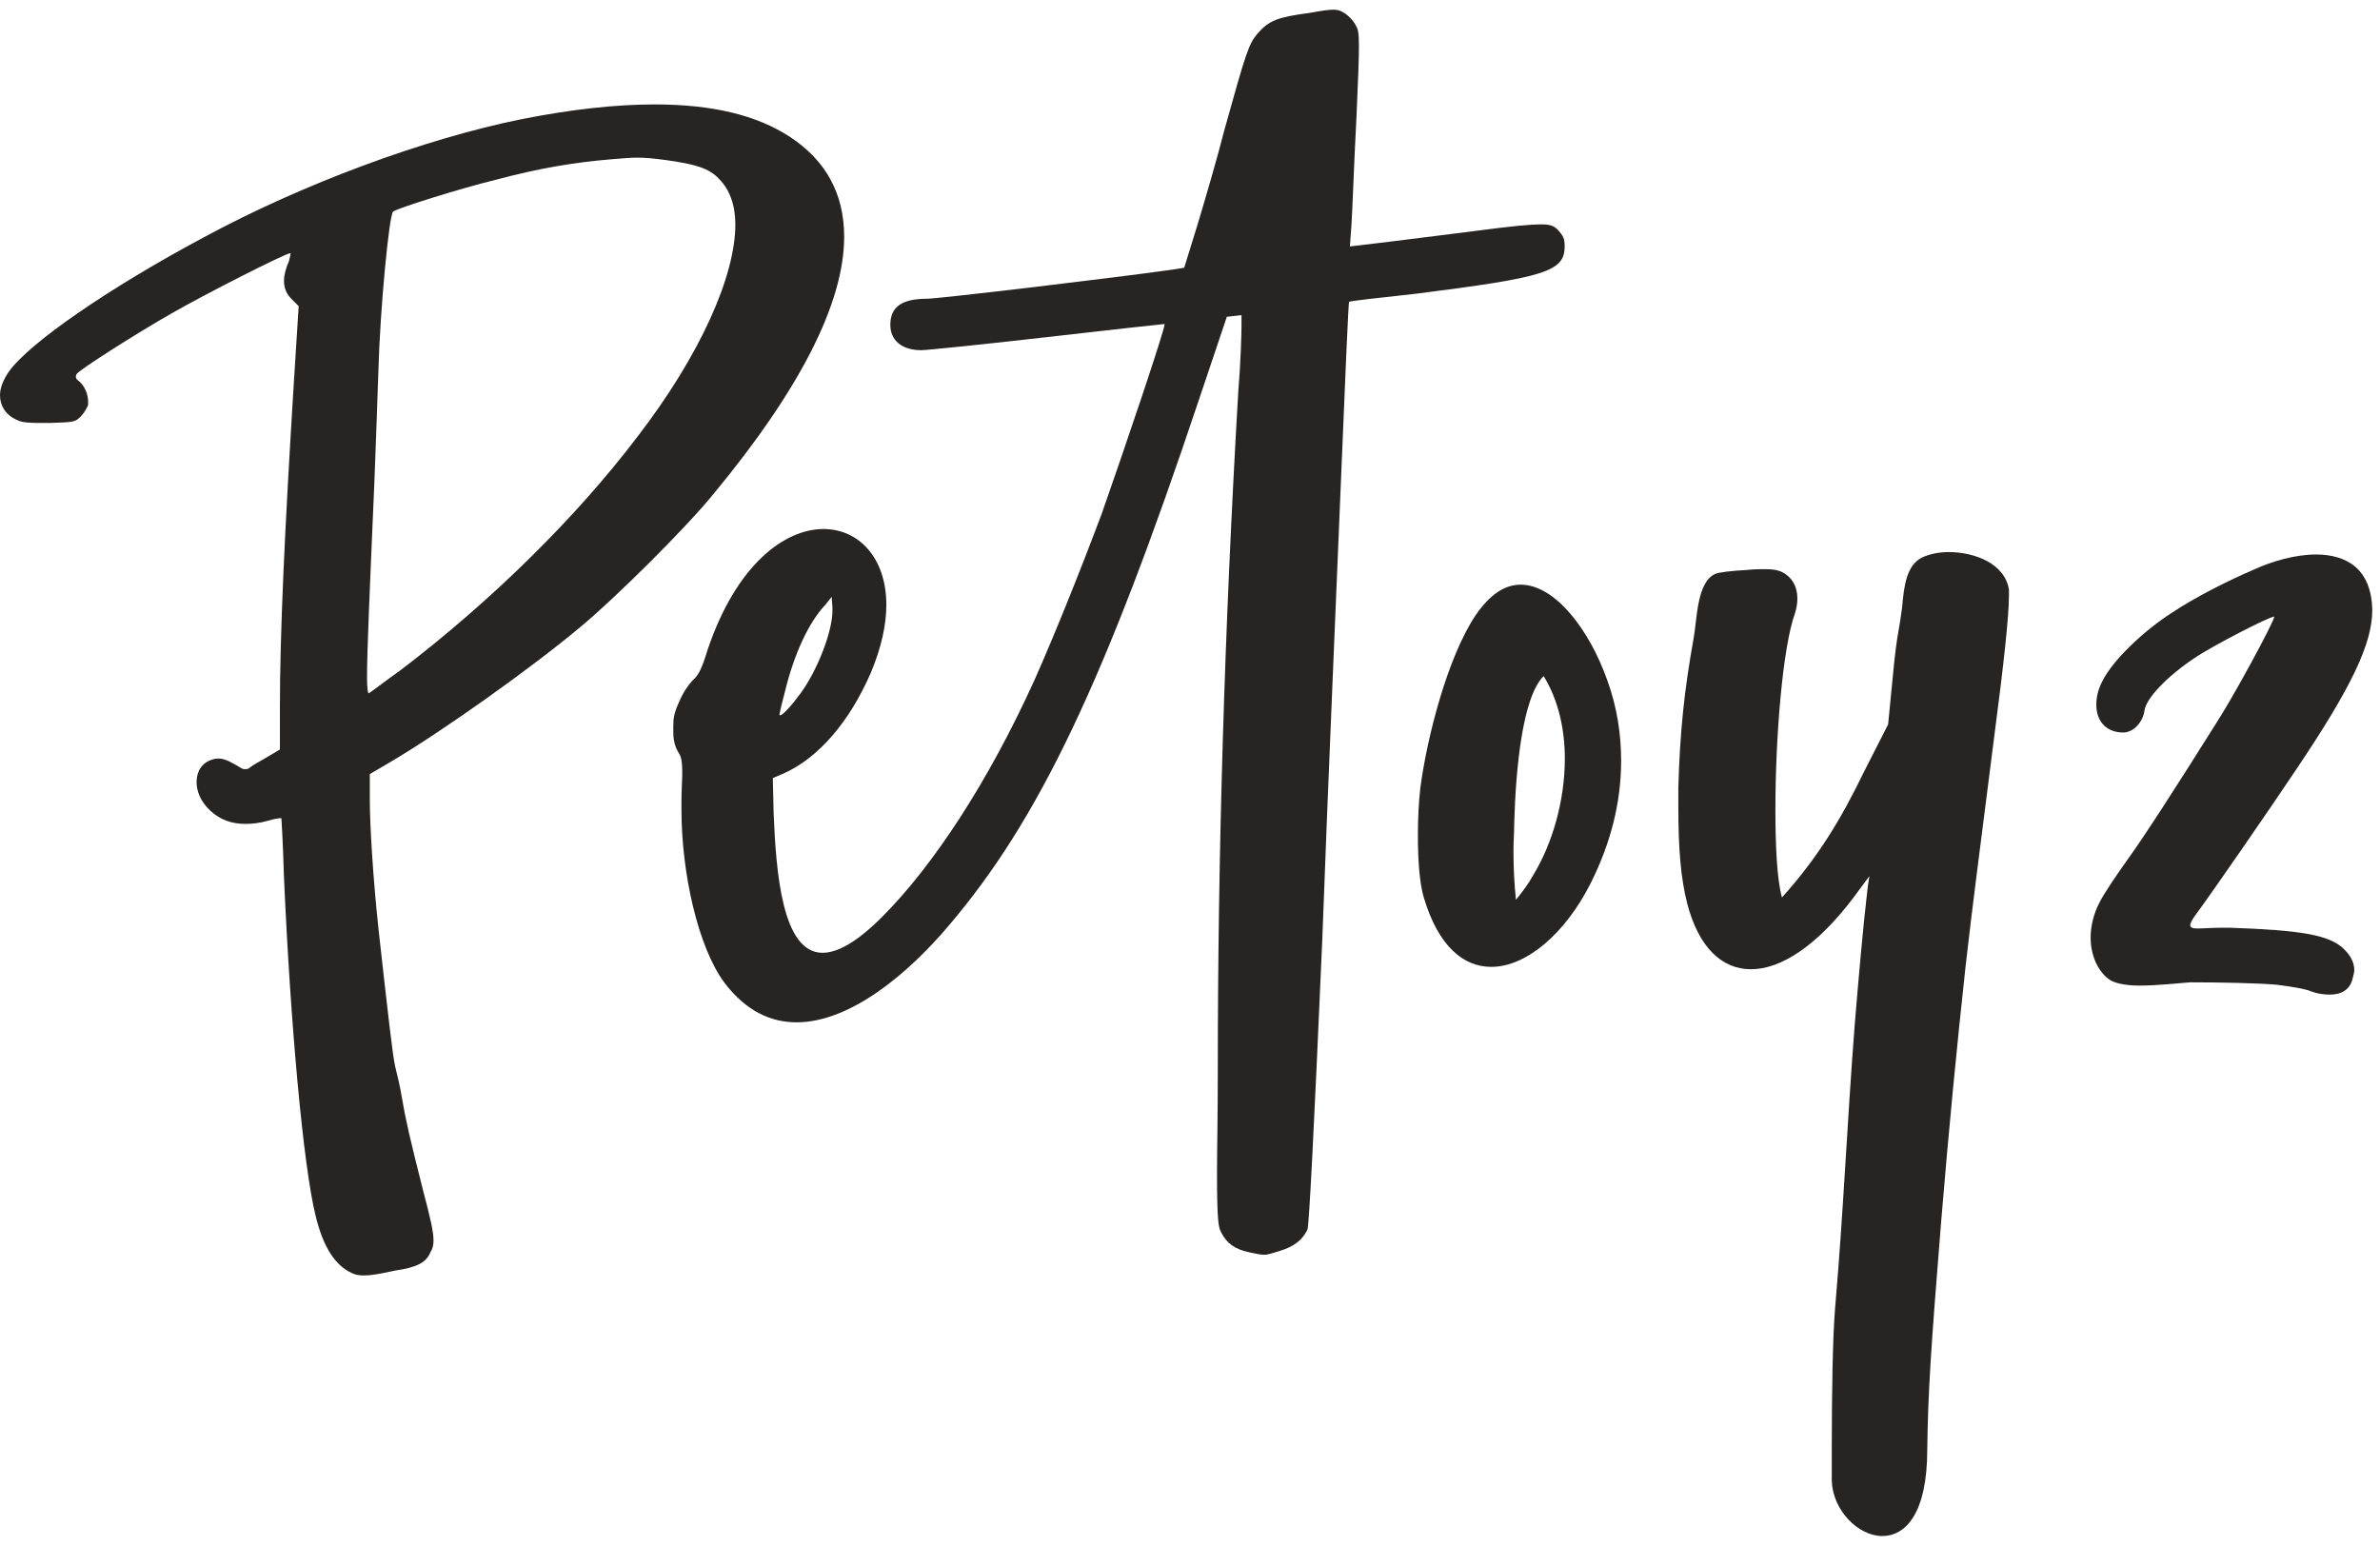
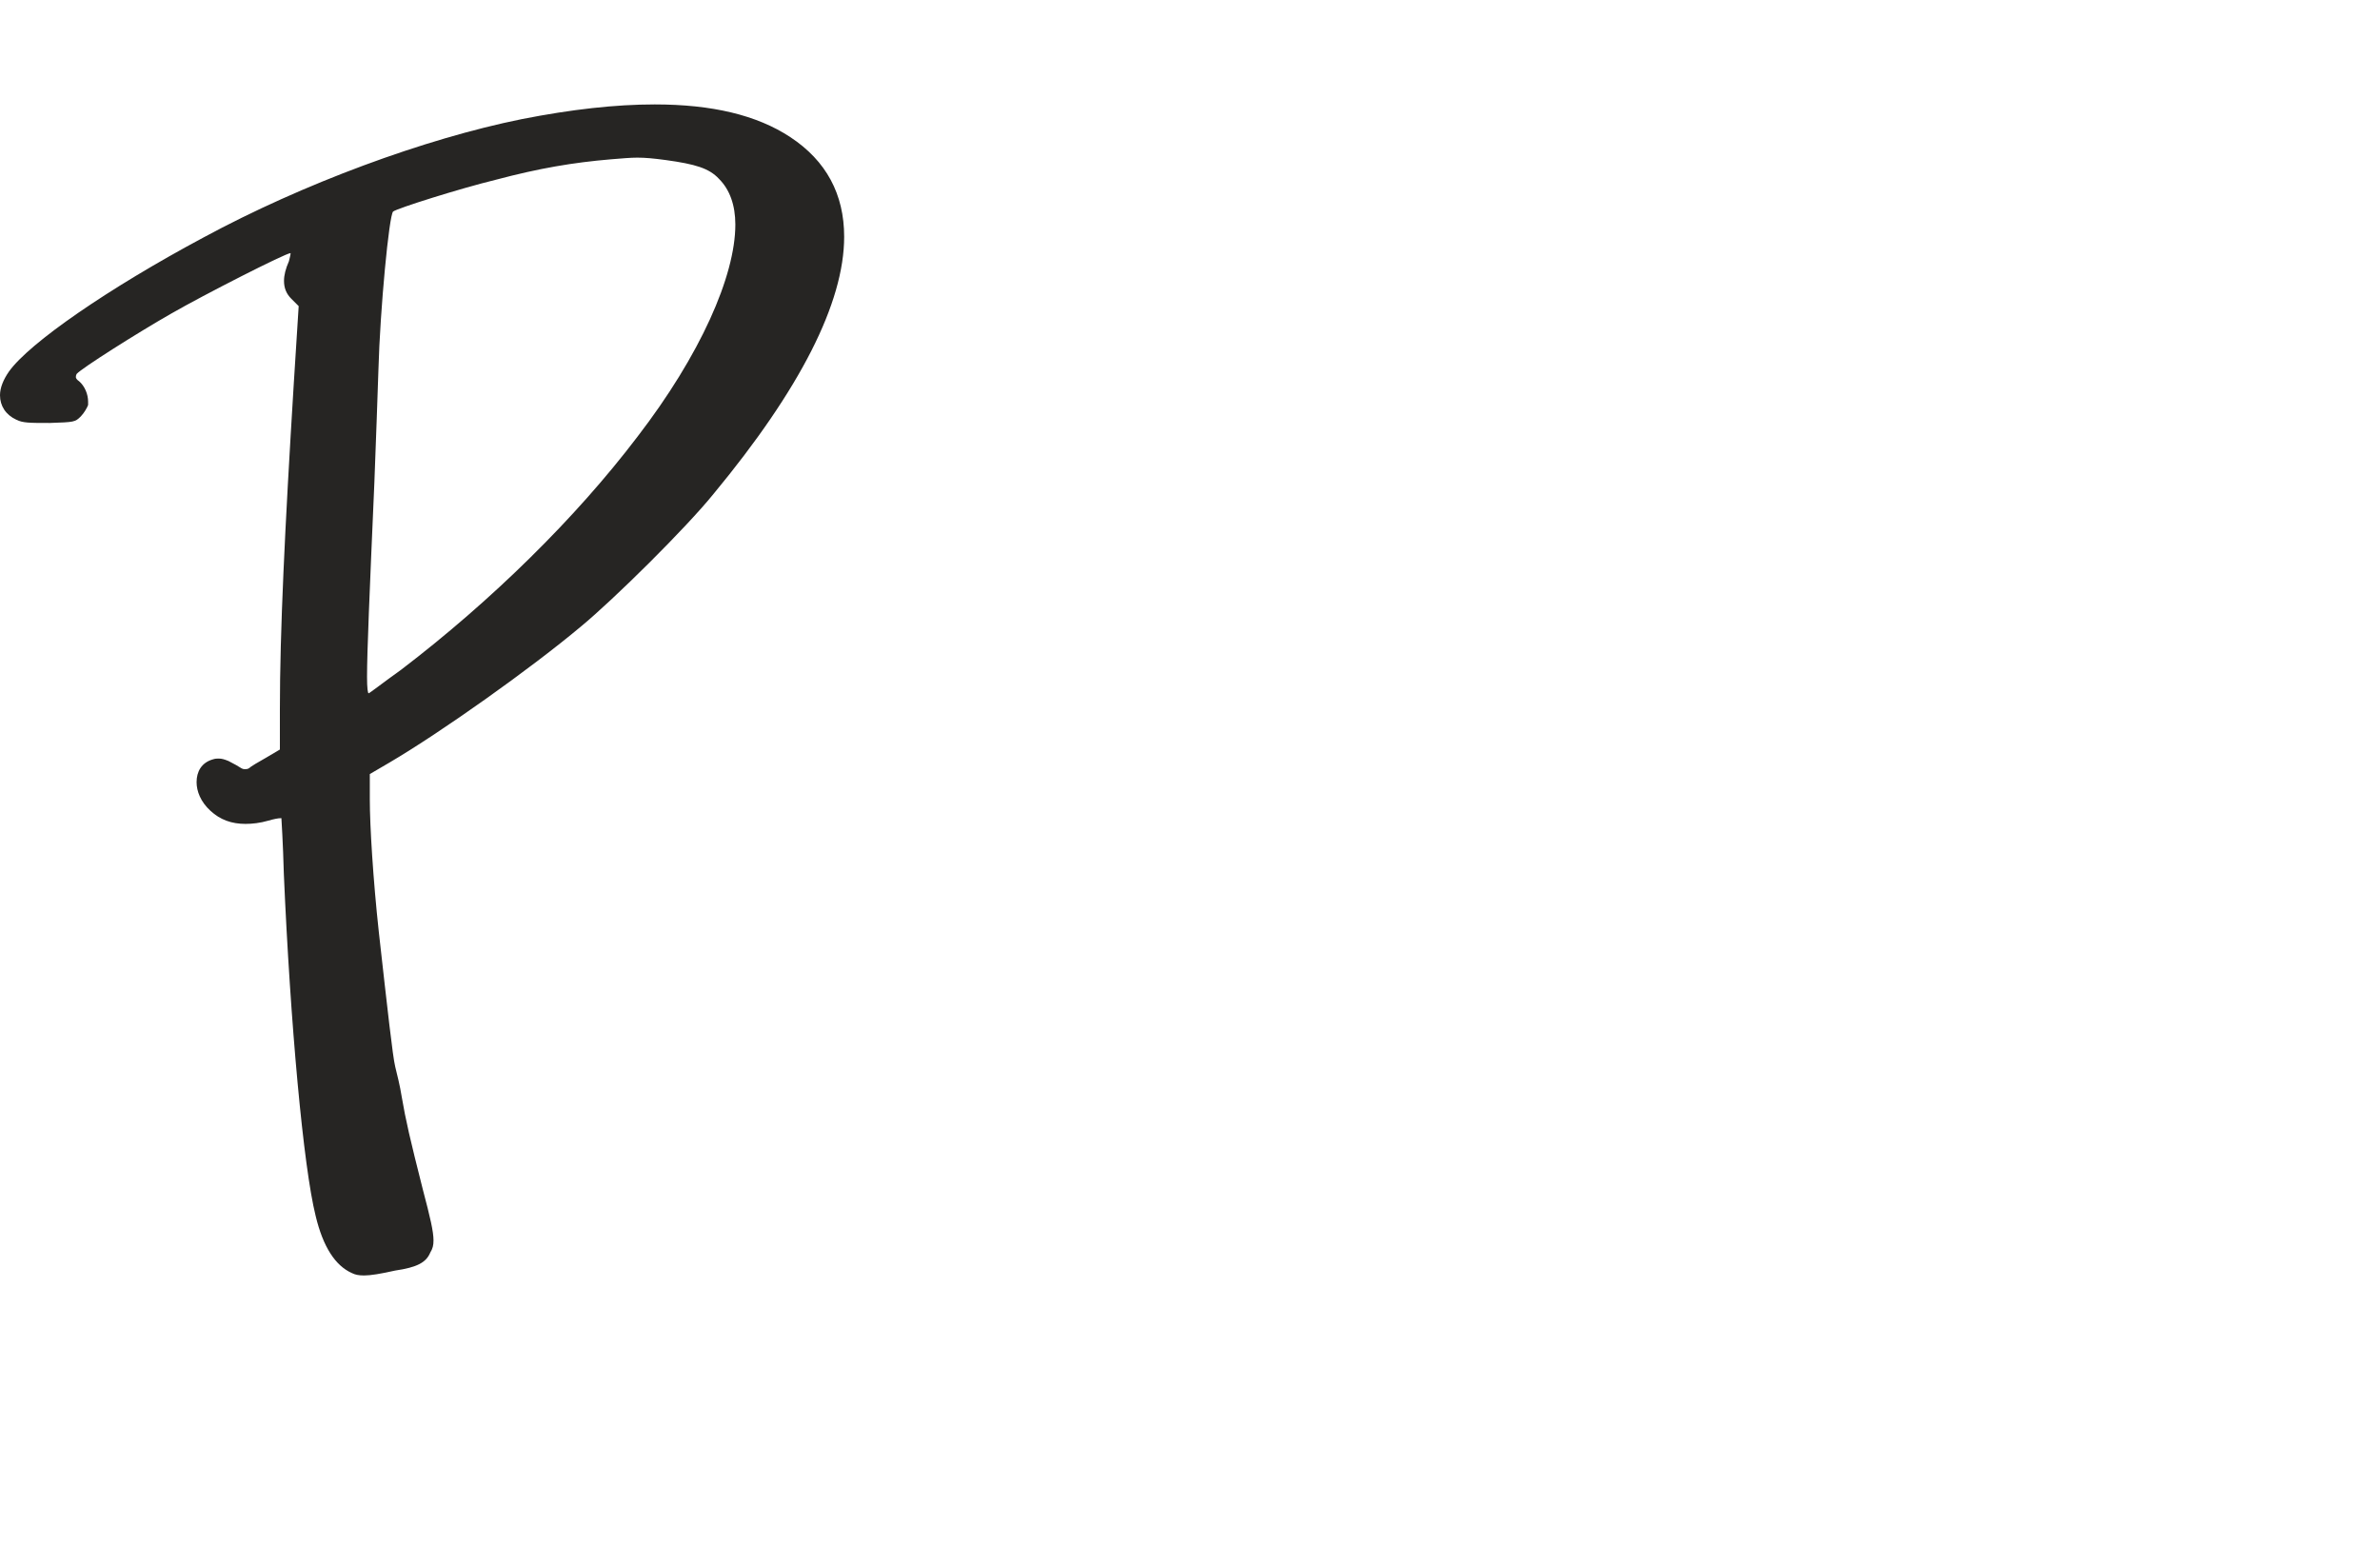
<svg xmlns="http://www.w3.org/2000/svg" fill="none" viewBox="0 0 97 63" height="63" width="97">
  <path fill="#262523" d="M12.864 49.555C12.366 47.559 11.832 41.734 11.568 35.61C11.536 34.378 11.469 33.348 11.469 33.348H11.437C11.338 33.348 11.17 33.38 10.938 33.447C10.605 33.545 10.274 33.58 10.007 33.58C9.442 33.58 8.975 33.414 8.577 33.046C8.177 32.681 8.012 32.248 8.012 31.88C8.012 31.448 8.212 31.082 8.678 30.949C8.777 30.917 8.844 30.917 8.911 30.917C9.044 30.917 9.143 30.949 9.311 31.016C9.511 31.115 9.743 31.248 9.844 31.315C9.911 31.349 9.943 31.349 9.977 31.349C10.044 31.349 10.076 31.349 10.143 31.315C10.21 31.248 10.543 31.048 10.842 30.883L11.407 30.549V28.919C11.407 25.757 11.607 21.597 11.973 15.639L12.173 12.477L11.874 12.178C11.674 11.978 11.575 11.746 11.575 11.447C11.575 11.215 11.642 10.948 11.775 10.649C11.807 10.516 11.842 10.382 11.842 10.35V10.316C11.642 10.316 8.315 12.013 6.984 12.778C5.586 13.576 3.324 15.009 3.124 15.241C3.092 15.308 3.092 15.34 3.092 15.374C3.092 15.407 3.124 15.473 3.225 15.54C3.458 15.74 3.591 16.074 3.591 16.372V16.506C3.559 16.605 3.425 16.839 3.292 16.973C3.06 17.205 3.025 17.205 2.028 17.239C1.195 17.239 0.929 17.239 0.664 17.106C0.232 16.906 0 16.541 0 16.108C0 15.809 0.133 15.476 0.366 15.142C1.198 13.976 4.426 11.748 8.286 9.683C12.346 7.487 17.302 5.657 21.261 4.856C23.291 4.456 25.087 4.256 26.685 4.256C29.014 4.256 30.844 4.688 32.209 5.588C33.674 6.553 34.405 7.917 34.405 9.649C34.405 12.344 32.607 15.871 29.08 20.132C27.949 21.53 25.02 24.425 23.689 25.525C21.627 27.256 17.967 29.85 15.87 31.082L15.072 31.549V32.582C15.072 33.647 15.206 35.843 15.438 37.974C15.803 41.235 16.003 43.033 16.105 43.466C16.171 43.732 16.305 44.264 16.372 44.698C16.537 45.664 16.705 46.395 17.236 48.492C17.535 49.624 17.668 50.19 17.668 50.555C17.668 50.755 17.636 50.889 17.535 51.054C17.369 51.454 17.001 51.654 16.105 51.785C15.505 51.919 15.107 51.985 14.84 51.985C14.608 51.985 14.475 51.953 14.341 51.887C13.665 51.585 13.166 50.819 12.864 49.555ZM25.976 17.805C28.537 14.478 29.97 11.249 29.97 9.152C29.97 8.354 29.737 7.722 29.303 7.29C28.903 6.857 28.337 6.689 27.139 6.524C26.64 6.457 26.307 6.425 25.974 6.425C25.675 6.425 25.373 6.457 24.909 6.492C23.346 6.625 21.98 6.857 20.217 7.324C18.72 7.69 16.191 8.49 16.023 8.621C15.858 8.754 15.49 12.615 15.423 15.078C15.391 15.977 15.324 18.04 15.258 19.67C15.058 24.262 14.959 26.56 14.959 27.592C14.959 28.059 14.991 28.257 15.025 28.257C15.058 28.257 15.658 27.79 16.357 27.291C20.019 24.494 23.447 21.133 25.976 17.805Z" />
-   <path fill="#262523" d="M49.766 50.219C49.668 50.019 49.601 49.854 49.601 47.788C49.601 46.857 49.633 45.558 49.633 43.695C49.633 34.842 49.9 25.725 50.465 16.004C50.567 14.772 50.599 13.574 50.599 13.309V12.845L50.001 12.912L48.87 16.274C45.044 27.723 42.347 33.414 38.655 37.74C37.025 39.669 34.662 41.667 32.466 41.667C31.402 41.667 30.404 41.2 29.537 40.069C28.438 38.604 27.774 35.544 27.774 33.014V32.681C27.774 32.147 27.806 31.782 27.806 31.515C27.806 30.915 27.739 30.816 27.641 30.65C27.539 30.485 27.441 30.218 27.441 29.852V29.586C27.441 29.287 27.473 29.052 27.673 28.62C27.838 28.22 28.073 27.889 28.238 27.721C28.47 27.52 28.604 27.254 28.838 26.488C30.004 23.027 31.965 21.562 33.563 21.562C34.993 21.562 36.124 22.728 36.124 24.657C36.124 25.455 35.924 26.389 35.492 27.419C34.627 29.415 33.363 30.88 31.965 31.512L31.498 31.712L31.53 33.143C31.629 35.507 31.864 38.834 33.526 38.834C34.126 38.834 34.924 38.402 35.953 37.369C38.016 35.307 40.278 31.878 42.177 27.683C42.975 25.885 44.007 23.324 44.906 20.927C45.738 18.564 47.467 13.473 47.467 13.206C47.435 13.206 45.272 13.438 42.676 13.739C40.08 14.038 37.752 14.273 37.551 14.273C36.754 14.273 36.287 13.873 36.287 13.24C36.287 12.509 36.754 12.176 37.784 12.176C38.25 12.176 45.536 11.311 47.865 10.978L48.265 10.911L48.83 9.08C49.129 8.082 49.628 6.385 49.895 5.321C50.794 2.092 50.893 1.793 51.258 1.361C51.725 0.828 52.09 0.697 53.355 0.529C53.888 0.43 54.153 0.395 54.353 0.395C54.518 0.395 54.619 0.427 54.785 0.529C54.95 0.627 55.15 0.828 55.252 1.028C55.353 1.193 55.385 1.327 55.385 1.892C55.385 2.391 55.353 3.224 55.284 4.787C55.185 6.65 55.118 8.614 55.084 9.113L55.017 10.044L56.415 9.878C57.18 9.78 58.843 9.579 60.142 9.411C61.638 9.211 62.404 9.145 62.804 9.145C63.204 9.145 63.337 9.211 63.503 9.377C63.703 9.609 63.77 9.71 63.77 10.041C63.77 11.074 62.972 11.306 57.714 11.971C56.217 12.136 54.985 12.27 54.985 12.304C54.953 12.304 54.819 15.599 54.651 19.626C54.486 23.652 54.118 32.105 53.886 38.429C53.552 46.084 53.352 49.977 53.288 50.111C53.088 50.543 52.723 50.81 52.189 50.975C51.856 51.074 51.69 51.141 51.522 51.141C51.389 51.141 51.224 51.108 50.922 51.042C50.334 50.918 50.001 50.686 49.766 50.219ZM33.928 24.892V24.759L33.896 24.326L33.63 24.66C32.965 25.359 32.365 26.656 32 28.155C31.866 28.654 31.767 29.087 31.767 29.121C31.767 29.153 31.767 29.153 31.799 29.153C31.901 29.153 32.266 28.753 32.632 28.254C33.331 27.291 33.928 25.725 33.928 24.892Z" />
-   <path fill="#262523" d="M57.788 34.047C57.788 33.382 57.82 32.715 57.887 32.117C58.154 30.087 58.986 26.792 60.149 25.063C60.749 24.198 61.347 23.83 61.979 23.83C63.377 23.83 64.775 25.66 65.506 27.723C65.906 28.822 66.071 29.919 66.071 31.018C66.071 32.715 65.639 34.38 64.839 35.978C63.807 38.041 62.211 39.407 60.779 39.407C59.648 39.407 58.615 38.575 58.018 36.544C57.855 35.976 57.788 35.045 57.788 34.047ZM63.777 30.917C63.777 29.719 63.51 28.521 62.913 27.555C62.048 28.42 61.781 31.315 61.715 33.513C61.715 33.913 61.683 34.311 61.683 34.679C61.683 35.344 61.715 36.011 61.784 36.675C62.051 36.342 62.283 36.043 62.483 35.677C63.278 34.378 63.777 32.614 63.777 30.917Z" />
-   <path fill="#262523" d="M74.658 58.773C74.658 56.876 74.69 54.547 74.792 53.314C75.125 49.488 75.291 45.627 75.589 41.798C75.755 39.802 75.923 37.839 76.123 36.142L76.189 35.709L75.523 36.608C74.058 38.538 72.594 39.504 71.364 39.504C70.166 39.504 69.235 38.604 68.768 36.841C68.501 35.776 68.403 34.645 68.403 32.846V32.081C68.469 29.85 68.635 28.188 69.035 25.957C69.168 25.191 69.168 23.726 69.899 23.395C69.998 23.329 70.598 23.262 71.196 23.23C71.495 23.198 71.729 23.198 71.927 23.198C72.26 23.198 72.426 23.23 72.591 23.297C73.023 23.497 73.255 23.897 73.255 24.396C73.255 24.561 73.223 24.796 73.157 24.996C72.658 26.36 72.359 30.02 72.359 32.985C72.359 34.516 72.426 35.848 72.626 36.579C74.09 34.948 75.021 33.417 75.987 31.421L76.953 29.524L77.086 28.16C77.153 27.429 77.251 26.463 77.318 26.063C77.385 25.663 77.518 24.932 77.55 24.465C77.649 23.432 77.884 22.968 78.316 22.733C78.583 22.6 78.98 22.501 79.415 22.501C80.479 22.501 81.712 22.968 81.877 24.033V24.299C81.877 25.065 81.677 26.994 81.277 30.023C80.613 35.282 80.413 36.712 80.111 39.375C79.746 42.737 79.447 45.797 79.114 49.792C78.681 55.15 78.58 56.78 78.548 59.077C78.548 61.706 77.649 62.605 76.718 62.605C75.72 62.605 74.688 61.54 74.656 60.342V58.773H74.658Z" />
-   <path fill="#262523" d="M92.793 40.136C92.062 40.069 90.531 40.037 89.266 40.037C88.8 40.069 87.935 40.17 87.204 40.17C86.737 40.17 86.305 40.104 86.039 39.97C85.505 39.637 85.206 38.938 85.206 38.207C85.206 37.74 85.34 37.209 85.572 36.776C85.772 36.376 86.303 35.61 86.703 35.045C87.402 34.079 88.666 32.115 90.296 29.521C90.995 28.457 92.692 25.327 92.692 25.129C92.492 25.129 90.163 26.327 89.432 26.826C88.333 27.558 87.469 28.457 87.402 28.956C87.335 29.455 86.935 29.855 86.537 29.855C85.838 29.855 85.438 29.388 85.438 28.724C85.438 28.425 85.505 28.091 85.705 27.726C86.105 26.928 87.335 25.73 88.533 24.964C89.432 24.364 90.795 23.667 91.894 23.2C92.625 22.867 93.559 22.6 94.389 22.6C95.621 22.6 96.651 23.166 96.685 24.863C96.685 26.226 95.853 27.99 93.591 31.352C92.526 32.95 90.064 36.51 89.565 37.176C89.365 37.443 89.266 37.609 89.266 37.71C89.266 37.809 89.365 37.843 89.565 37.843C89.797 37.843 90.163 37.811 90.63 37.811H90.862C93.791 37.91 94.855 38.11 95.453 38.609C95.786 38.908 95.952 39.209 95.952 39.541C95.952 39.639 95.92 39.741 95.885 39.874C95.786 40.341 95.418 40.538 94.954 40.538C94.722 40.538 94.455 40.506 94.189 40.405C93.959 40.301 93.327 40.203 92.793 40.136Z" />
</svg>